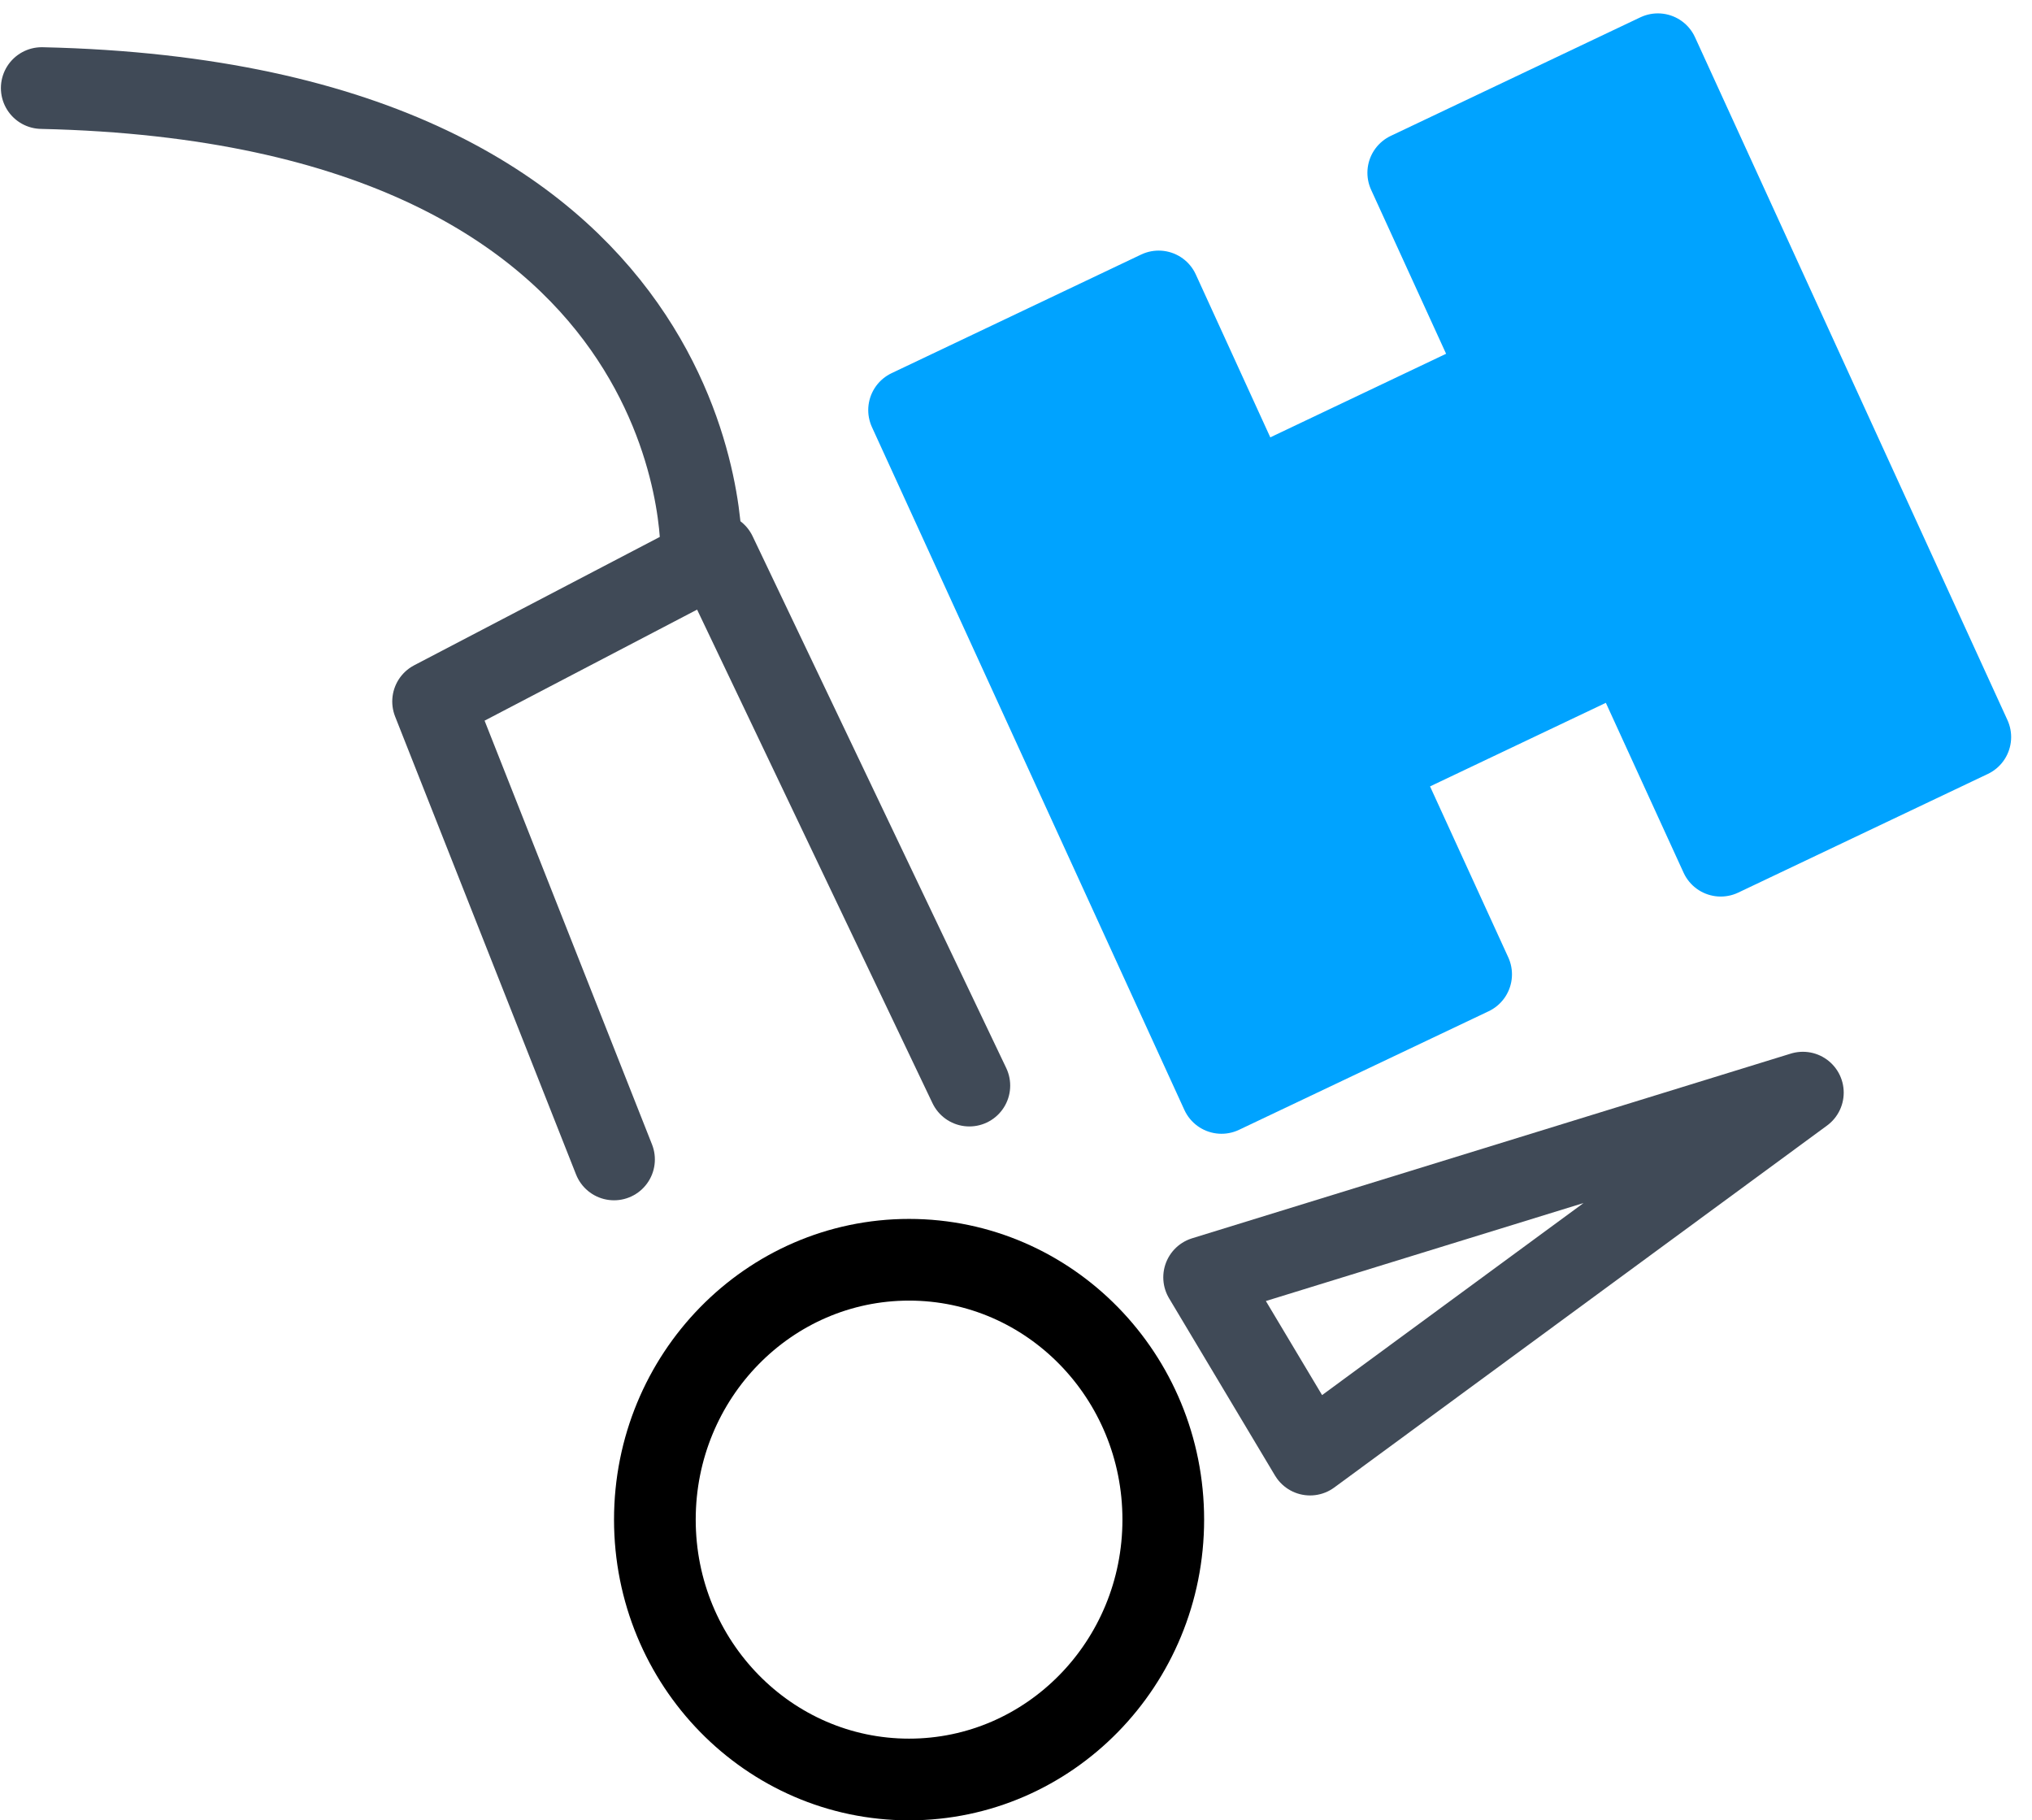
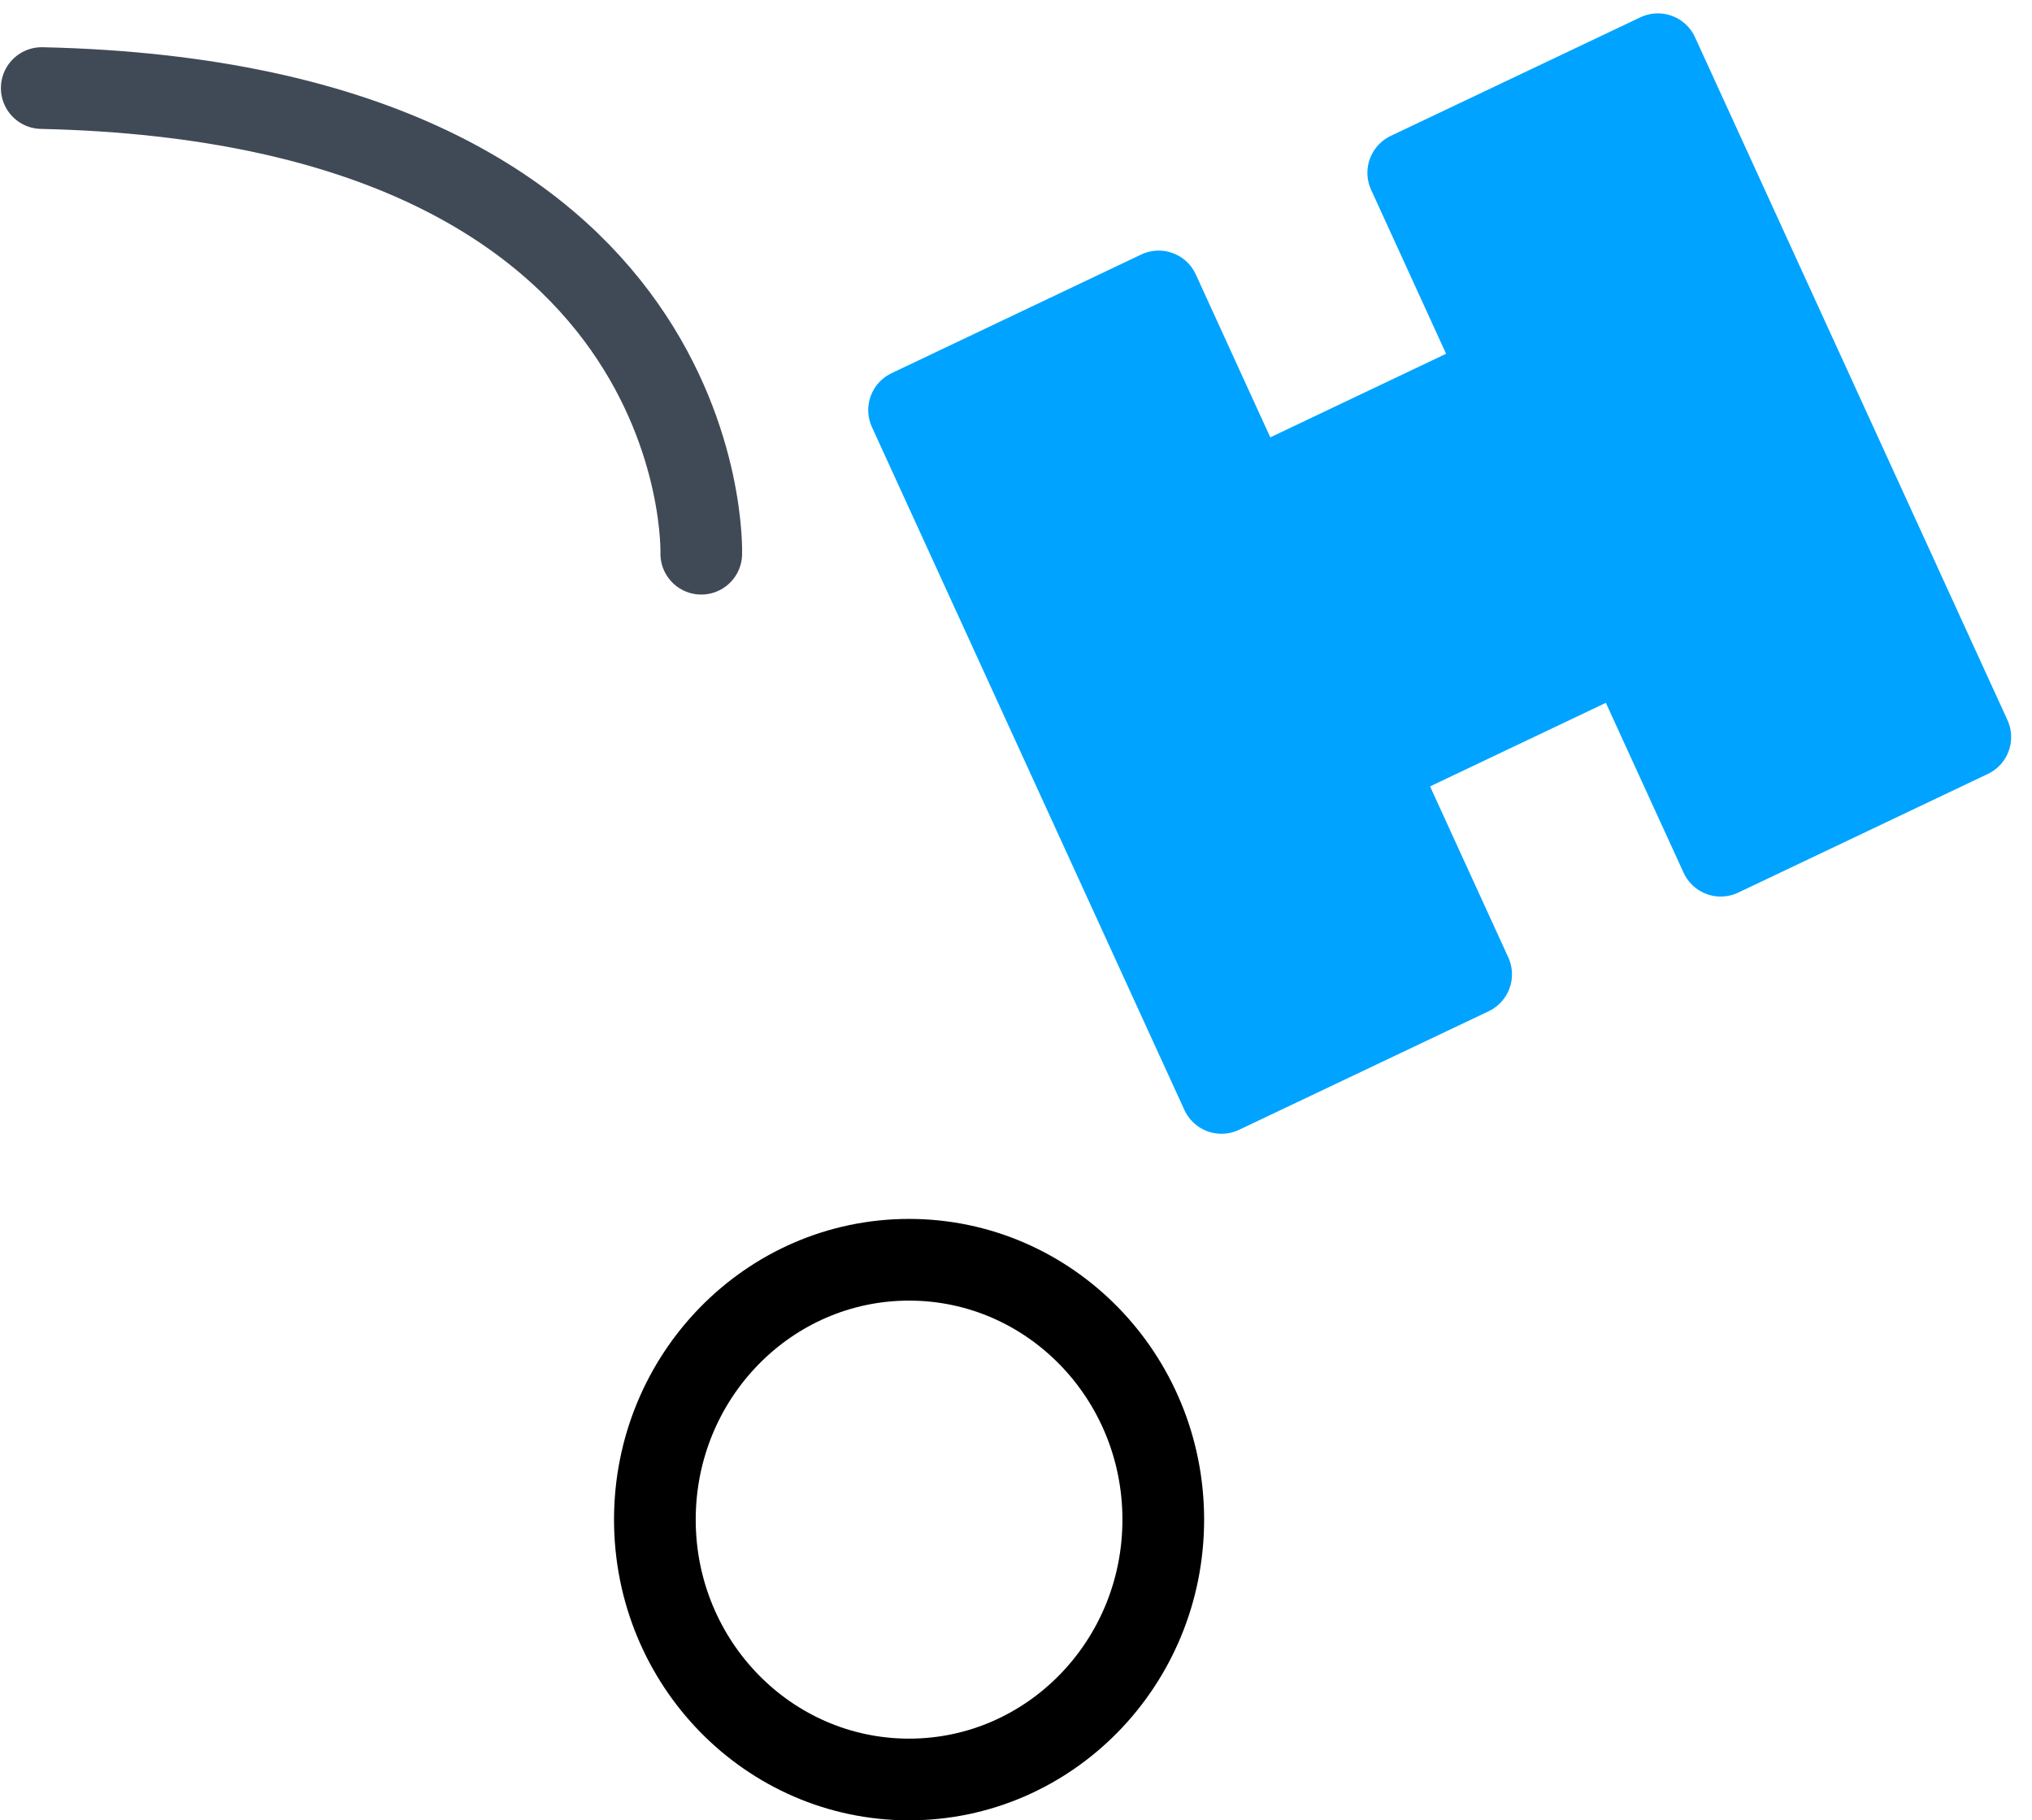
<svg xmlns="http://www.w3.org/2000/svg" width="24.876" height="22.283" viewBox="0 0 24.876 22.283">
  <g id="Componente_204_3" data-name="Componente 204 – 3" transform="translate(0.511 0.664)">
    <g id="Elipse_116" data-name="Elipse 116" transform="translate(7.006 14.257)" fill="none" stroke="#000" stroke-width="1">
      <ellipse cx="3.612" cy="3.681" rx="3.612" ry="3.681" stroke="none" />
      <ellipse cx="3.612" cy="3.681" rx="3.112" ry="3.181" fill="none" />
    </g>
-     <path id="Caminho_23688" data-name="Caminho 23688" d="M-3273,3673l7.33-2.261-6.033,4.431Z" transform="translate(3287.23 -3658.028)" fill="none" stroke="#404a57" stroke-linecap="round" stroke-linejoin="round" stroke-width="1" />
-     <path id="Caminho_23689" data-name="Caminho 23689" d="M-3278.625,3672.779l-2.215-5.606,3.46-1.808,3.105,6.51" transform="translate(3285.631 -3659.25)" fill="none" stroke="#404a57" stroke-linecap="round" stroke-linejoin="round" stroke-width="1" />
    <path id="Caminho_23690" data-name="Caminho 23690" d="M-3276.745,3666.418s.177-5.516-8.074-5.7" transform="translate(3284.819 -3660.304)" fill="none" stroke="#404a57" stroke-linecap="round" stroke-width="1" />
    <path id="Caminho_23692" data-name="Caminho 23692" d="M0,0,3.383-.025l-.02,2.7,3.383-.025.02-2.7,3.383-.024-.066,9.192L6.7,9.143l.02-2.794-3.383.025-.02,2.794-3.383.024Z" transform="translate(10.618 4.356) rotate(-25)" fill="#00a3ff" stroke="#00a3ff" stroke-linecap="round" stroke-linejoin="round" stroke-width="1" />
  </g>
</svg>